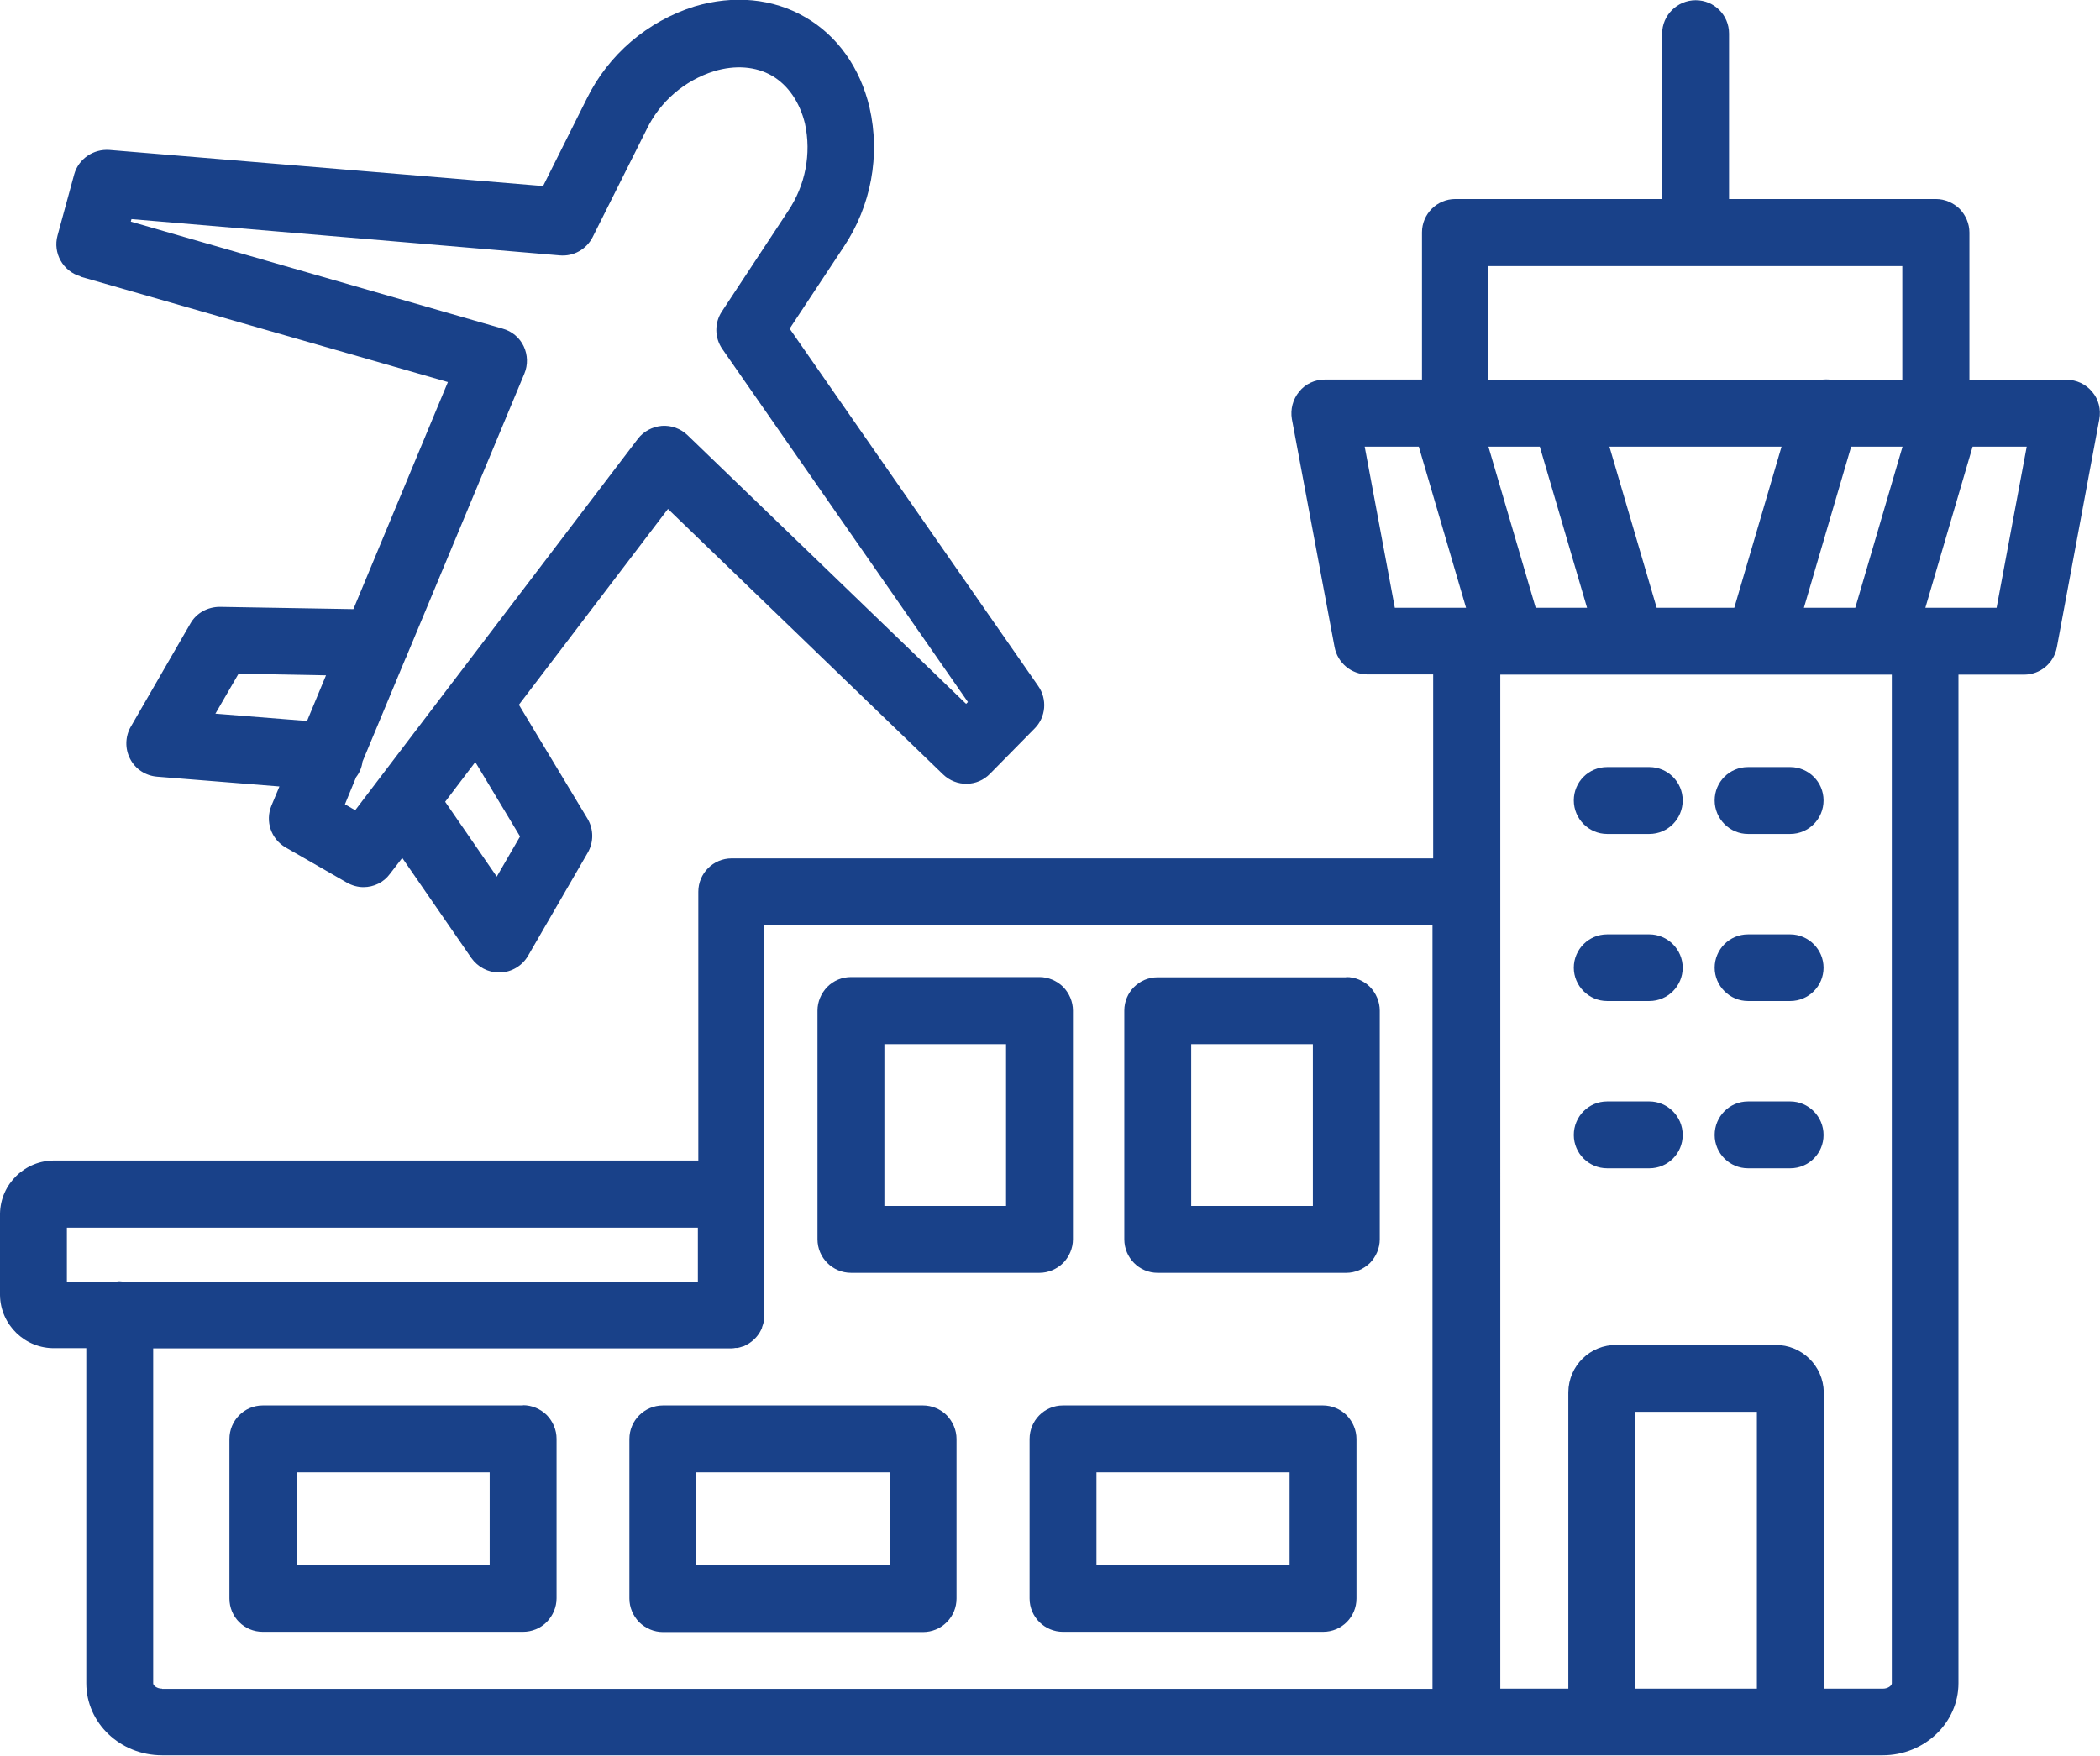
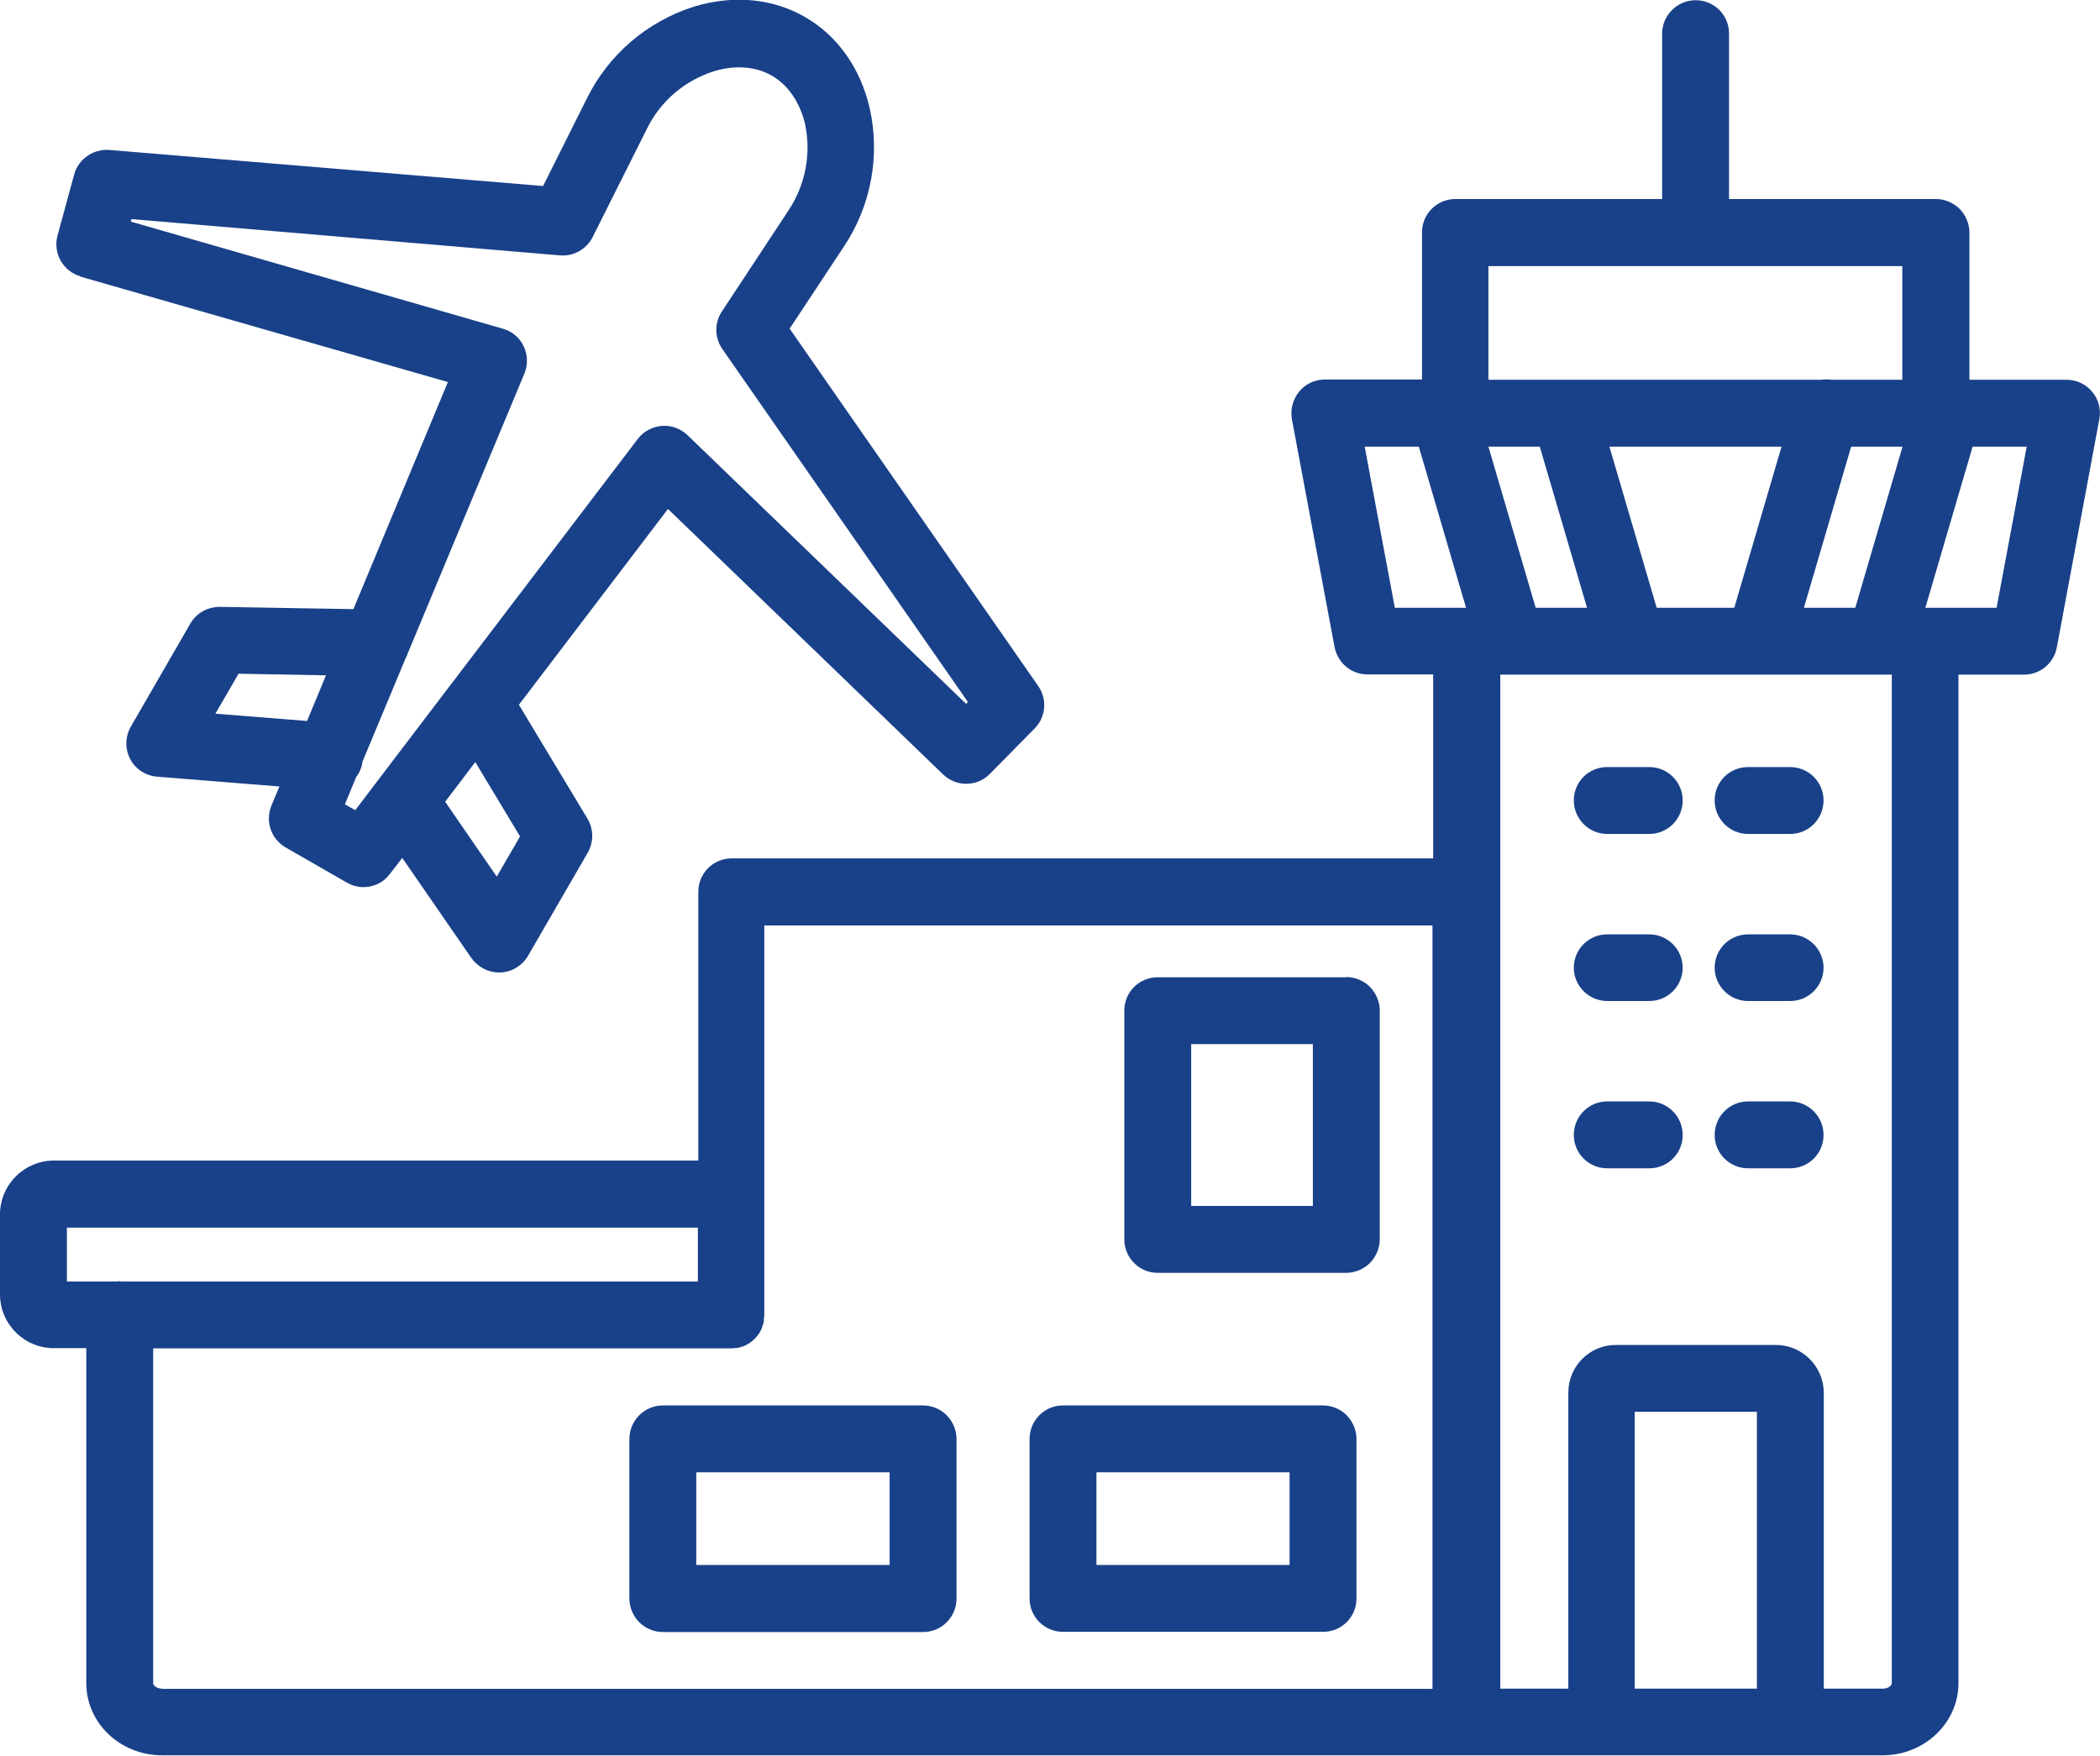
<svg xmlns="http://www.w3.org/2000/svg" id="Layer_2" data-name="Layer 2" viewBox="0 0 91.99 76.93">
  <defs>
    <style>
      .cls-1 {
        fill: #194189;
      }
    </style>
  </defs>
  <g id="Layer_1-2" data-name="Layer 1">
    <g>
      <path class="cls-1" d="M72.25,33.61h-1.85c-.81,0-1.46,.65-1.46,1.46s.66,1.47,1.46,1.47h1.85c.81,0,1.46-.66,1.46-1.47s-.66-1.46-1.46-1.46Z" />
      <path class="cls-1" d="M72.25,40.94h-1.85c-.81,0-1.46,.66-1.46,1.46s.66,1.46,1.46,1.46h1.85c.81,0,1.46-.66,1.46-1.46s-.66-1.46-1.46-1.46Z" />
      <path class="cls-1" d="M72.25,48.26h-1.85c-.81,0-1.46,.66-1.46,1.47s.66,1.46,1.46,1.46h1.85c.81,0,1.46-.65,1.46-1.46s-.66-1.47-1.46-1.47Z" />
      <path class="cls-1" d="M78.42,33.61h-1.85c-.81,0-1.46,.65-1.46,1.46s.66,1.47,1.46,1.47h1.85c.81,0,1.46-.66,1.46-1.47s-.66-1.46-1.46-1.46Z" />
      <path class="cls-1" d="M78.42,40.94h-1.85c-.81,0-1.46,.66-1.46,1.46s.66,1.46,1.46,1.46h1.85c.81,0,1.46-.66,1.46-1.46s-.66-1.46-1.46-1.46Z" />
      <path class="cls-1" d="M78.42,48.26h-1.85c-.81,0-1.46,.66-1.46,1.47s.66,1.46,1.46,1.46h1.85c.81,0,1.46-.65,1.46-1.46s-.66-1.47-1.46-1.47Z" />
      <path class="cls-1" d="M3.52,12.12l16.1,4.62-4.14,9.95-5.85-.1c-.53,0-1.03,.27-1.29,.73l-2.61,4.52c-.25,.43-.26,.97-.03,1.41,.23,.45,.68,.74,1.18,.78h0l5.36,.43-.35,.84c-.28,.68-.02,1.46,.62,1.83h0s2.68,1.54,2.68,1.54c.23,.13,.48,.2,.73,.2h0c.46,0,.89-.21,1.16-.58l.54-.7,3.03,4.39c.28,.39,.73,.63,1.21,.63h.06c.5-.02,.96-.3,1.21-.73l2.61-4.51c.27-.46,.27-1.03,0-1.49h0s-3.01-5-3.01-5l6.53-8.58,12.05,11.63c.58,.56,1.5,.55,2.06-.03h0l1.95-1.98c.5-.5,.56-1.29,.16-1.86h0s-10.89-15.66-10.89-15.66l2.36-3.57c1.21-1.8,1.62-4.02,1.14-6.12-.41-1.74-1.41-3.15-2.82-3.96-1.41-.82-3.13-.98-4.84-.47-2.07,.65-3.78,2.11-4.73,4.05h0l-1.91,3.82L4.79,6.57c-.7-.05-1.35,.39-1.54,1.07l-.73,2.68c-.21,.77,.24,1.57,1.01,1.79Zm5.91,19.16l1.02-1.76,3.83,.07-.83,2-4.01-.32Zm13.35,5.37l-1.02,1.76-2.26-3.28,1.32-1.74,1.96,3.26ZM5.76,9.6l18.77,1.59c.6,.05,1.16-.27,1.43-.8l2.36-4.71c.59-1.23,1.66-2.15,2.96-2.56,.93-.28,1.83-.21,2.54,.2,.7,.41,1.21,1.15,1.44,2.09,.29,1.33,.02,2.71-.74,3.84l-2.9,4.4c-.33,.5-.32,1.15,.02,1.64h0s10.76,15.47,10.76,15.47l-.08,.08-12.2-11.77c-.3-.29-.71-.44-1.13-.41-.42,.04-.8,.24-1.05,.57l-8.12,10.67s-.03,.03-.04,.05l-4.22,5.55-.45-.26,.49-1.19c.15-.19,.25-.43,.28-.68l1.88-4.51c.04-.07,.07-.15,.1-.23l5.11-12.26c.16-.38,.15-.82-.03-1.2-.18-.38-.52-.66-.92-.77L5.73,9.71l.03-.11Z" />
      <path class="cls-1" d="M91.65,17.17c-.28-.34-.69-.53-1.12-.53h-4.26v-6.45c0-.39-.16-.76-.43-1.04-.28-.27-.65-.43-1.04-.43h-9.06V1.47c0-.81-.65-1.46-1.46-1.46s-1.47,.66-1.47,1.46v7.25h-9.06c-.81,0-1.46,.66-1.46,1.46v6.45h-4.26c-.43,0-.85,.19-1.12,.53-.28,.34-.39,.78-.32,1.2l1.87,9.99c.13,.69,.73,1.2,1.44,1.2h2.88v8.06h-30.73c-.81,0-1.46,.66-1.46,1.46v11.78H2.41c-1.31-.02-2.39,1.02-2.41,2.33v3.57c.02,1.3,1.1,2.35,2.41,2.32h1.37v14.68c0,1.75,1.49,3.16,3.32,3.16h63.04s0,0,0,0,0,0,0,0h8.28s0,0,0,0h4.05c1.83,0,3.32-1.42,3.32-3.16V29.56h2.87c.71,0,1.31-.5,1.44-1.2h0l1.86-9.99c.08-.43-.03-.87-.31-1.2Zm-10.38,9.46h-2.25l2.07-7.06h2.25l-2.07,7.06Zm-8.7,0l-2.07-7.06h7.54l-2.07,7.06h-3.4Zm-5.3,0l-2.07-7.06h2.25l2.07,7.06h-2.25Zm-2.06-14.97h18.12v4.98h-3.11c-.15-.02-.3-.02-.45,0h-14.57v-4.98Zm-5.43,7.91h2.37l2.07,7.06h-3.12l-1.32-7.06ZM2.93,53.79H30.57v2.36H5.35s-.07-.01-.11-.01-.07,0-.11,.01H2.93v-2.36Zm4.17,20.2c-.23,0-.39-.14-.39-.23v-14.68h25.32c.07,0,.13-.01,.19-.02,.03,0,.06,0,.09,0,.07-.01,.14-.04,.21-.06,.02,0,.04-.01,.07-.02,.07-.03,.14-.07,.2-.11,.02,0,.03-.02,.05-.03,.24-.16,.43-.39,.54-.66,0-.02,0-.03,.01-.05,.03-.07,.05-.15,.07-.23,0-.03,0-.07,0-.1,0-.06,.02-.12,.02-.19,0,0,0,0,0,0v-17.06h29.27v33.45H7.1Zm69.86,0h-5.35v-12.13h5.35v12.13Zm5.91-.23c0,.09-.16,.23-.39,.23h-2.59v-12.99c-.02-1.16-.97-2.08-2.12-2.07h-6.95c-1.16-.02-2.11,.91-2.12,2.07v12.99h-2.98V29.56h.46s.02,0,.02,0h0s.02,0,.03,0h5.25s.02,0,.02,0h0s.02,0,.03,0h5.53s.02,0,.03,0h0s.02,0,.02,0h5.24s.02,0,.03,0h0s.02,0,.02,0h.47v44.2Zm4.59-47.13h-3.12l2.07-7.06h2.37l-1.32,7.06Z" />
-       <path class="cls-1" d="M37.28,55.77h8.25c.39,0,.76-.16,1.04-.43,.27-.28,.43-.65,.43-1.04v-10.02c0-.39-.16-.76-.43-1.04-.28-.27-.65-.43-1.04-.43h-8.25c-.39,0-.76,.15-1.04,.43-.27,.28-.43,.65-.43,1.04v10.02c0,.81,.66,1.47,1.47,1.47Zm1.46-10.02h5.33v7.09h-5.33v-7.09Z" />
      <path class="cls-1" d="M58.97,42.82h-8.26c-.81,0-1.46,.65-1.46,1.46v10.02c0,.81,.65,1.47,1.46,1.47h8.26c.39,0,.76-.16,1.04-.43,.27-.28,.43-.65,.43-1.04v-10.02c0-.39-.16-.76-.43-1.04-.27-.27-.65-.43-1.04-.43Zm-1.46,10.02h-5.33v-7.09h5.33v7.09Z" />
-       <path class="cls-1" d="M22.91,61.58H11.51c-.81,0-1.46,.66-1.46,1.47v6.99c0,.81,.65,1.46,1.46,1.46h11.4c.39,0,.76-.15,1.04-.43,.27-.28,.43-.65,.43-1.04v-6.99c0-.39-.16-.76-.43-1.04-.28-.27-.65-.43-1.04-.43Zm-1.46,6.99H12.99v-4.06h8.46v4.06Z" />
      <path class="cls-1" d="M40.43,61.58h-11.39c-.81,0-1.47,.66-1.47,1.47v6.99c0,.39,.16,.76,.43,1.04,.28,.27,.65,.43,1.04,.43h11.39c.39,0,.76-.15,1.04-.43,.28-.28,.43-.65,.43-1.04v-6.99c0-.39-.16-.76-.43-1.04-.27-.27-.65-.43-1.04-.43Zm-1.46,6.99h-8.47v-4.06h8.47v4.06Z" />
      <path class="cls-1" d="M57.95,61.58h-11.39c-.81,0-1.46,.66-1.46,1.47v6.99c0,.81,.66,1.46,1.46,1.46h11.4c.81,0,1.46-.65,1.46-1.46v-6.99c0-.39-.16-.76-.43-1.04-.27-.27-.65-.43-1.04-.43Zm-1.46,6.99h-8.46v-4.06h8.46v4.06Z" />
    </g>
  </g>
</svg>